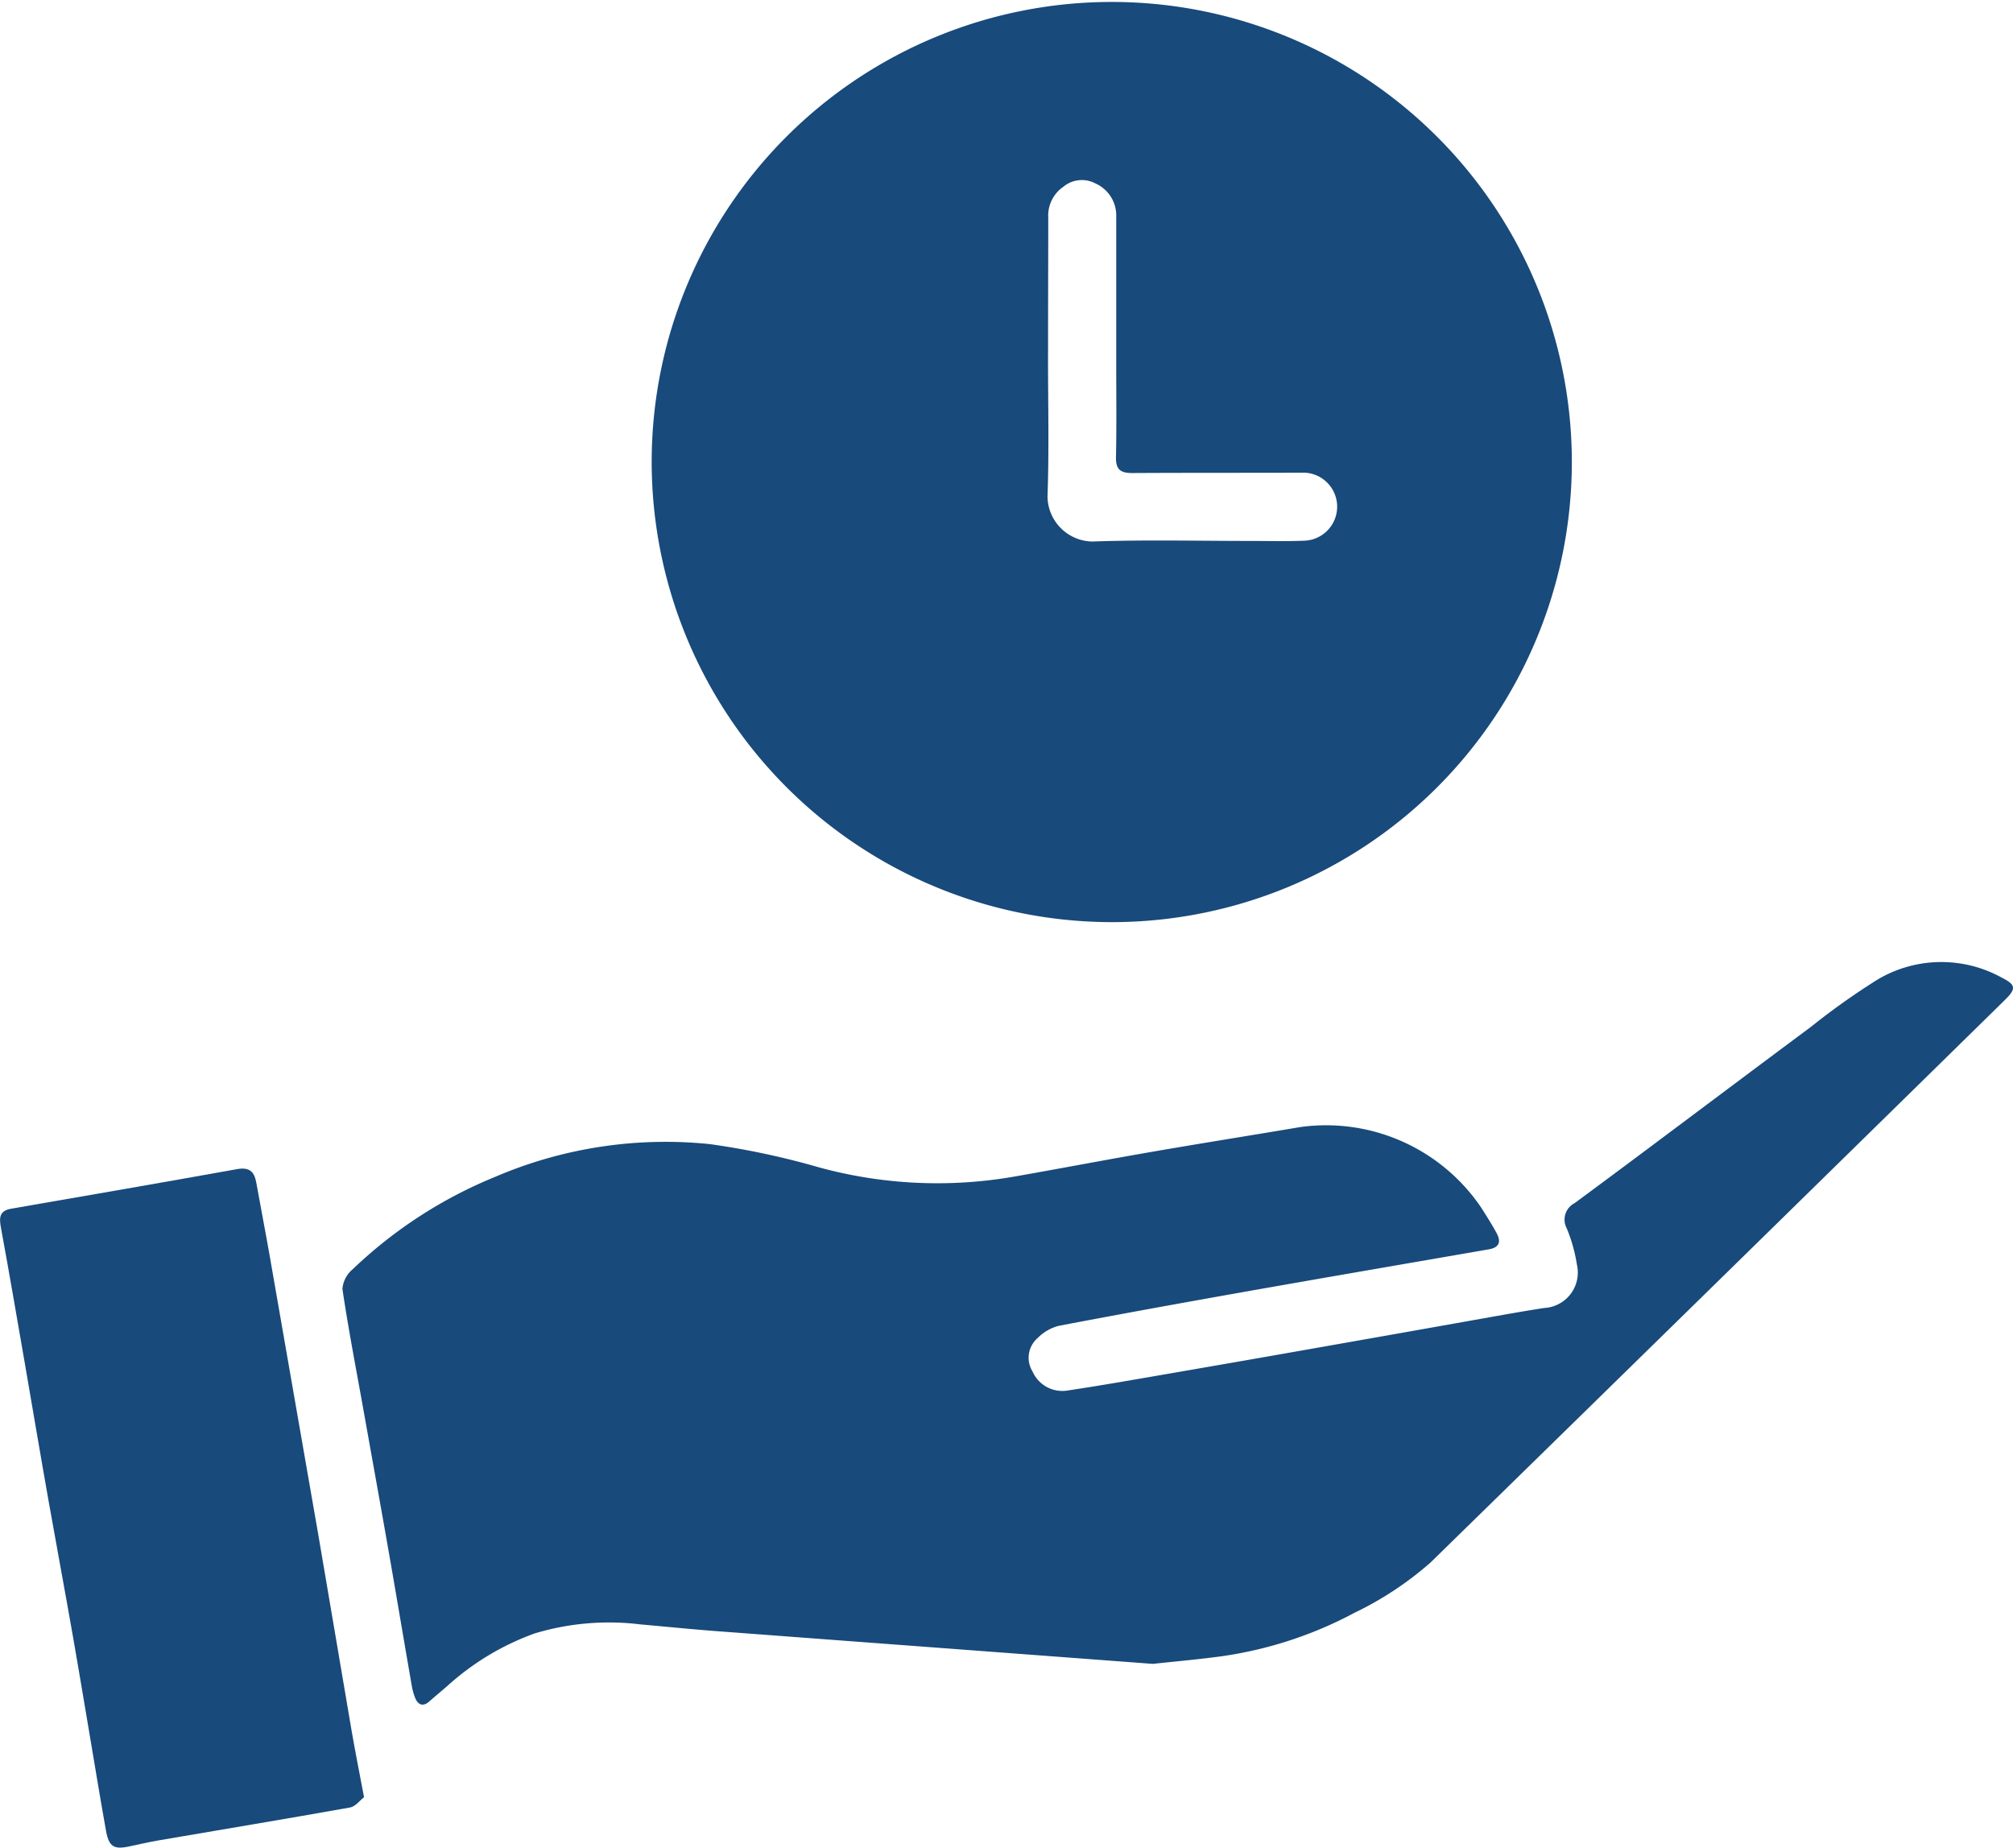
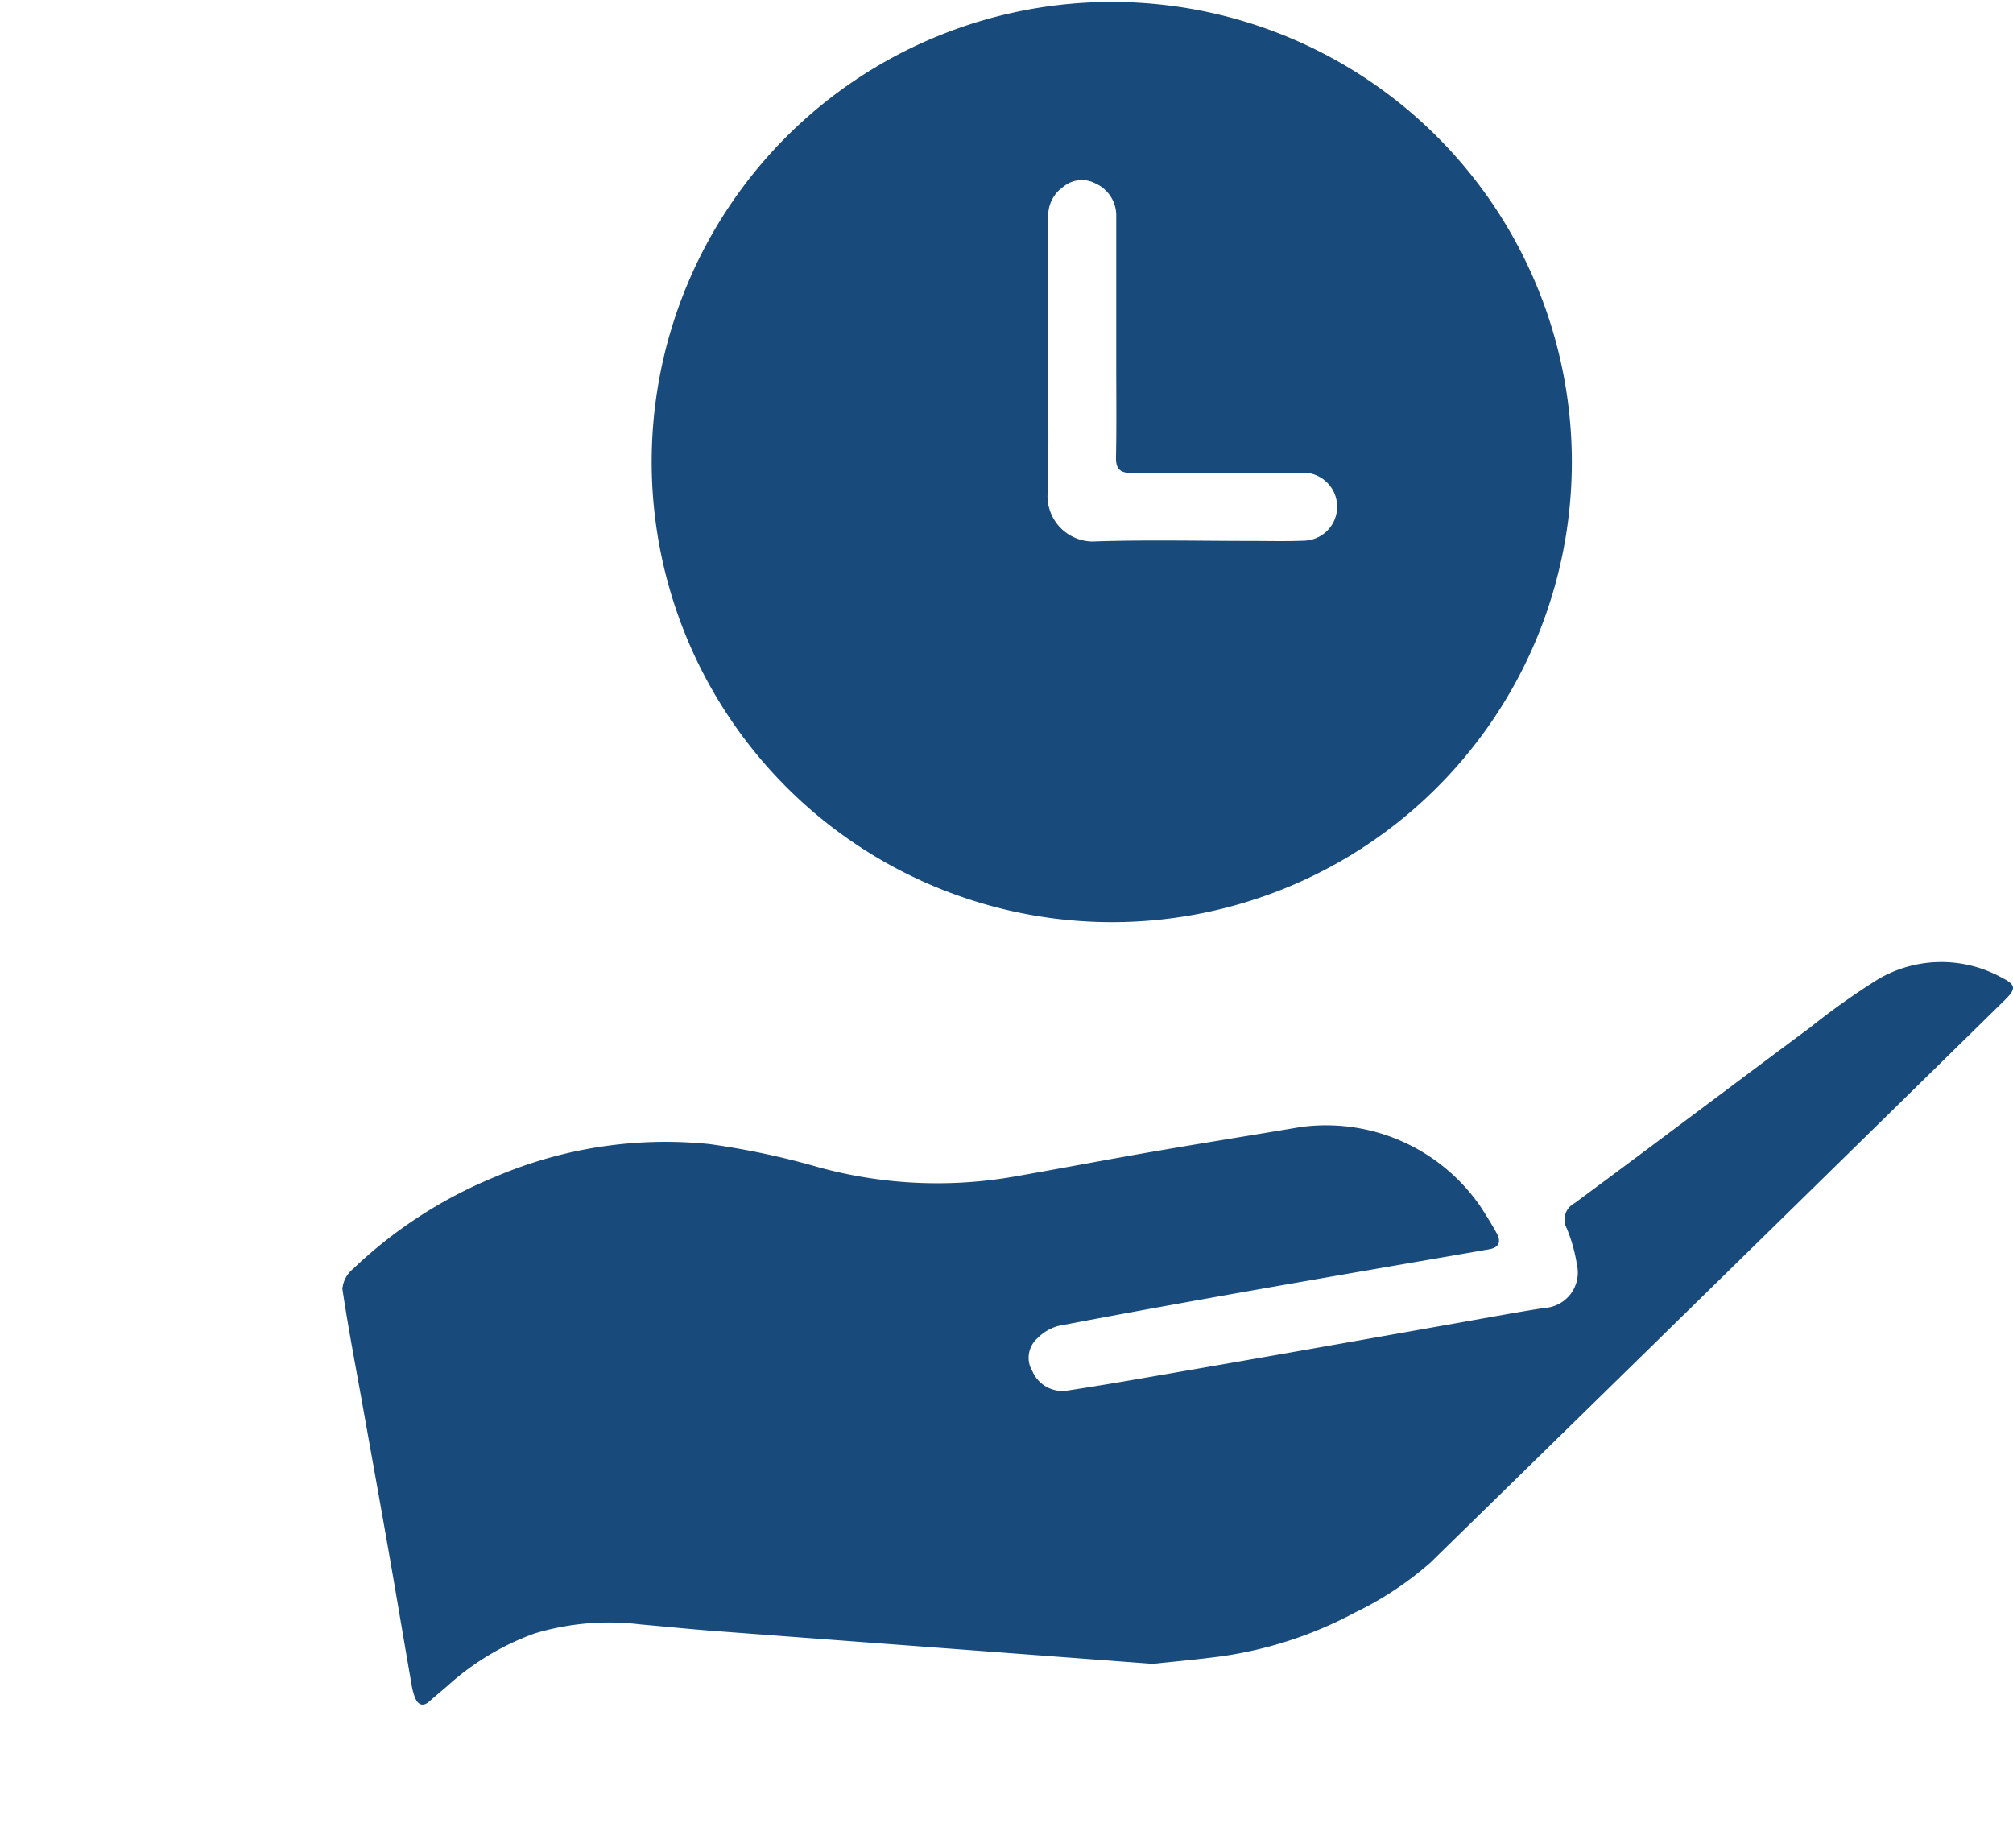
<svg xmlns="http://www.w3.org/2000/svg" width="55.672" height="51.096" viewBox="0 0 55.672 51.096">
  <defs>
    <style>.a{fill:#184a7b;}</style>
  </defs>
  <path class="a" d="M848.156,796.608a12.724,12.724,0,1,1,12.727,12.769A12.737,12.737,0,0,1,848.156,796.608Zm10.961-2.839h0c0,1.277.032,2.557-.014,3.832a1.261,1.261,0,0,0,1.236,1.25c1.462-.052,2.926-.016,4.39-.016.5,0,1,.014,1.5-.008a.941.941,0,1,0-.113-1.879c-1.557.005-3.113,0-4.67.009-.328,0-.456-.1-.449-.44.017-.813.008-1.626.007-2.439q0-2.108,0-4.215a.971.971,0,0,0-.577-.916.8.8,0,0,0-.883.091.971.971,0,0,0-.42.865C859.123,791.19,859.118,792.479,859.118,793.769Z" transform="translate(-830.133 -783.875)" />
  <path class="a" d="M862.682,827.824l-5.716-.429q-3.2-.239-6.4-.48c-.683-.052-1.366-.122-2.049-.182a7.118,7.118,0,0,0-2.93.248,7.259,7.259,0,0,0-2.425,1.46c-.167.144-.336.285-.5.428s-.3.093-.382-.1a1.715,1.715,0,0,1-.1-.369c-.217-1.247-.426-2.5-.644-3.743-.232-1.326-.473-2.652-.709-3.977-.193-1.075-.4-2.146-.56-3.226a.793.793,0,0,1,.286-.545,12.557,12.557,0,0,1,3.941-2.555,11.957,11.957,0,0,1,5.927-.905,21.6,21.6,0,0,1,3.024.643,12.393,12.393,0,0,0,5.42.253c1.259-.221,2.513-.461,3.772-.679,1.373-.238,2.75-.456,4.123-.688a5.179,5.179,0,0,1,5,2.226c.148.234.3.469.43.712s.063.394-.214.443c-2.163.375-4.326.746-6.487,1.127-1.806.32-3.613.645-5.415.99a1.26,1.26,0,0,0-.578.335.722.722,0,0,0-.144.925.9.9,0,0,0,.971.528c.988-.149,1.971-.323,2.956-.493q2.093-.361,4.186-.731,1.921-.338,3.843-.68c.732-.129,1.463-.265,2.2-.379a.98.98,0,0,0,.9-1.2,4.368,4.368,0,0,0-.28-1,.512.512,0,0,1,.219-.7q.979-.724,1.954-1.452c1.523-1.137,3.042-2.28,4.568-3.413a19.678,19.678,0,0,1,1.869-1.326,3.454,3.454,0,0,1,3.433-.037c.386.194.383.307.069.615q-7.932,7.783-15.877,15.55a9.206,9.206,0,0,1-2.106,1.393,11.1,11.1,0,0,1-3.721,1.209C863.849,827.71,863.156,827.771,862.682,827.824Z" transform="translate(-830.797 -781.809)" />
-   <path class="a" d="M841.6,831.067c-.111.085-.237.258-.389.285-1.76.314-3.523.606-5.285.908-.274.047-.546.11-.819.168-.429.093-.564.006-.644-.436-.091-.5-.175-1.006-.26-1.509-.217-1.281-.427-2.564-.651-3.845s-.459-2.535-.683-3.8-.437-2.538-.657-3.808c-.215-1.235-.425-2.471-.652-3.7-.05-.275-.06-.48.285-.539,2.082-.36,4.164-.72,6.242-1.093.334-.06.477.061.532.368.118.663.248,1.324.364,1.986q.678,3.875,1.351,7.751c.31,1.8.608,3.593.916,5.39C841.351,829.78,841.468,830.372,841.6,831.067Z" transform="translate(-831.532 -781.365)" />
</svg>